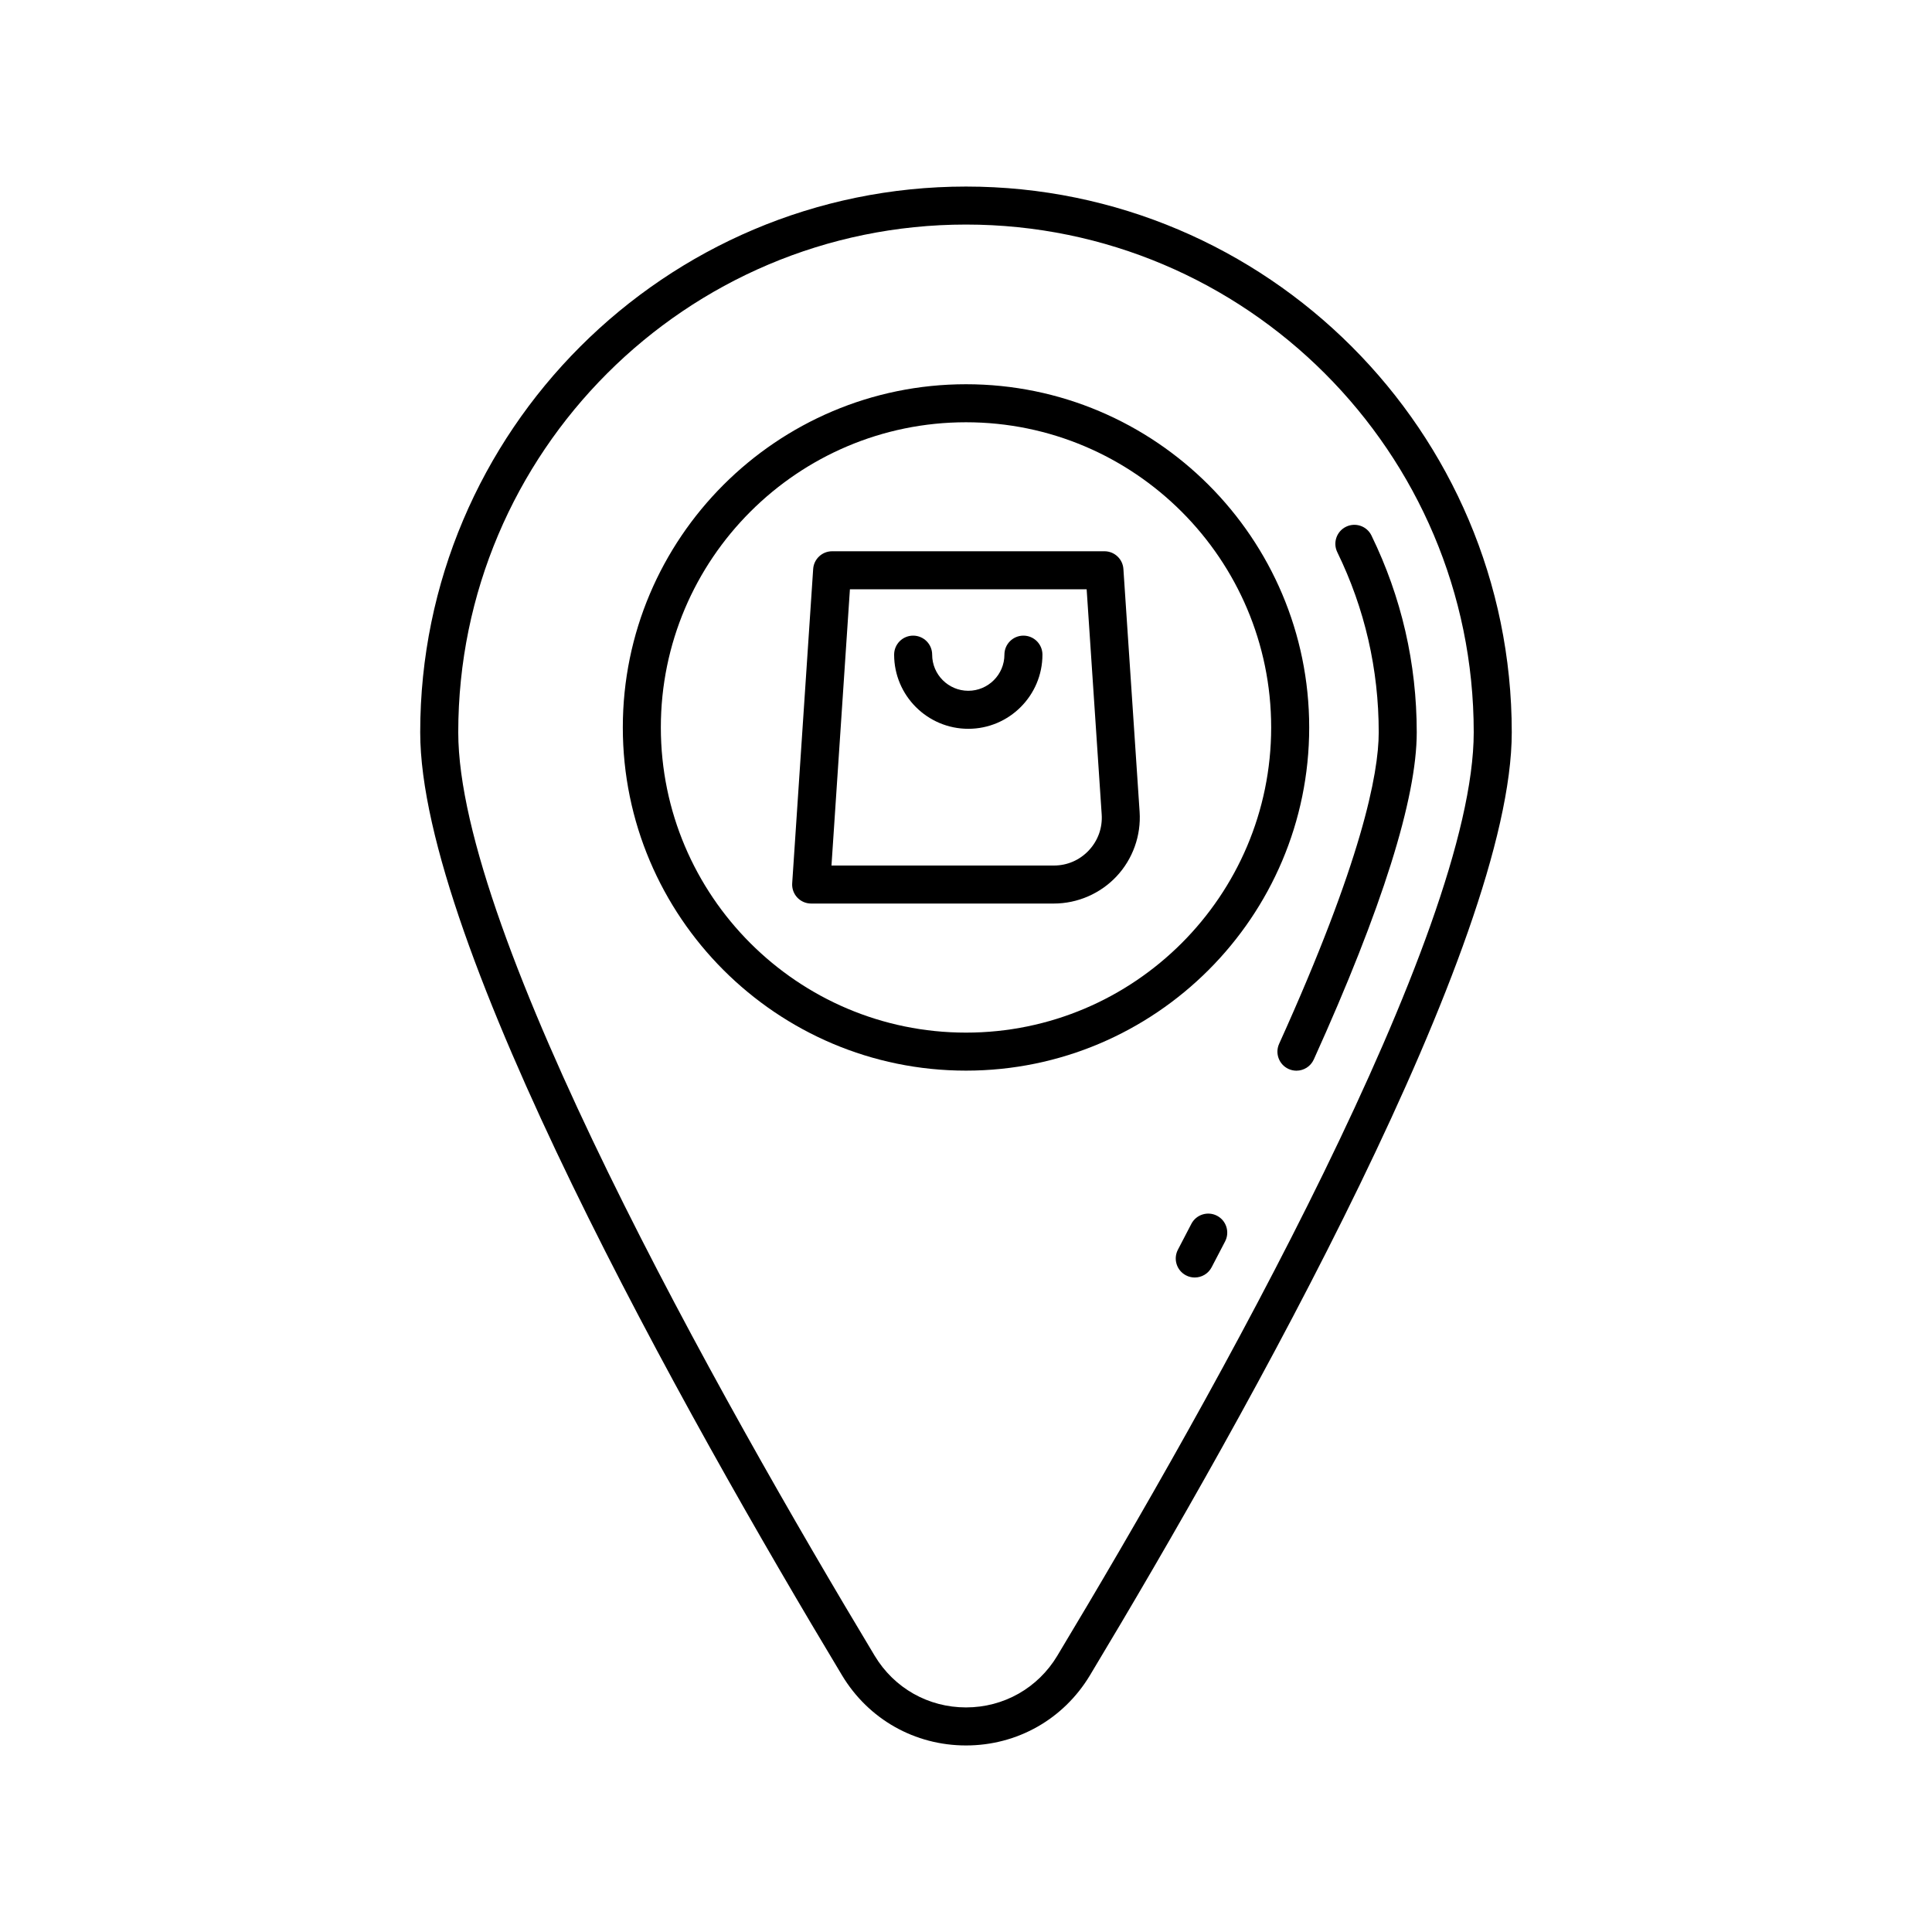
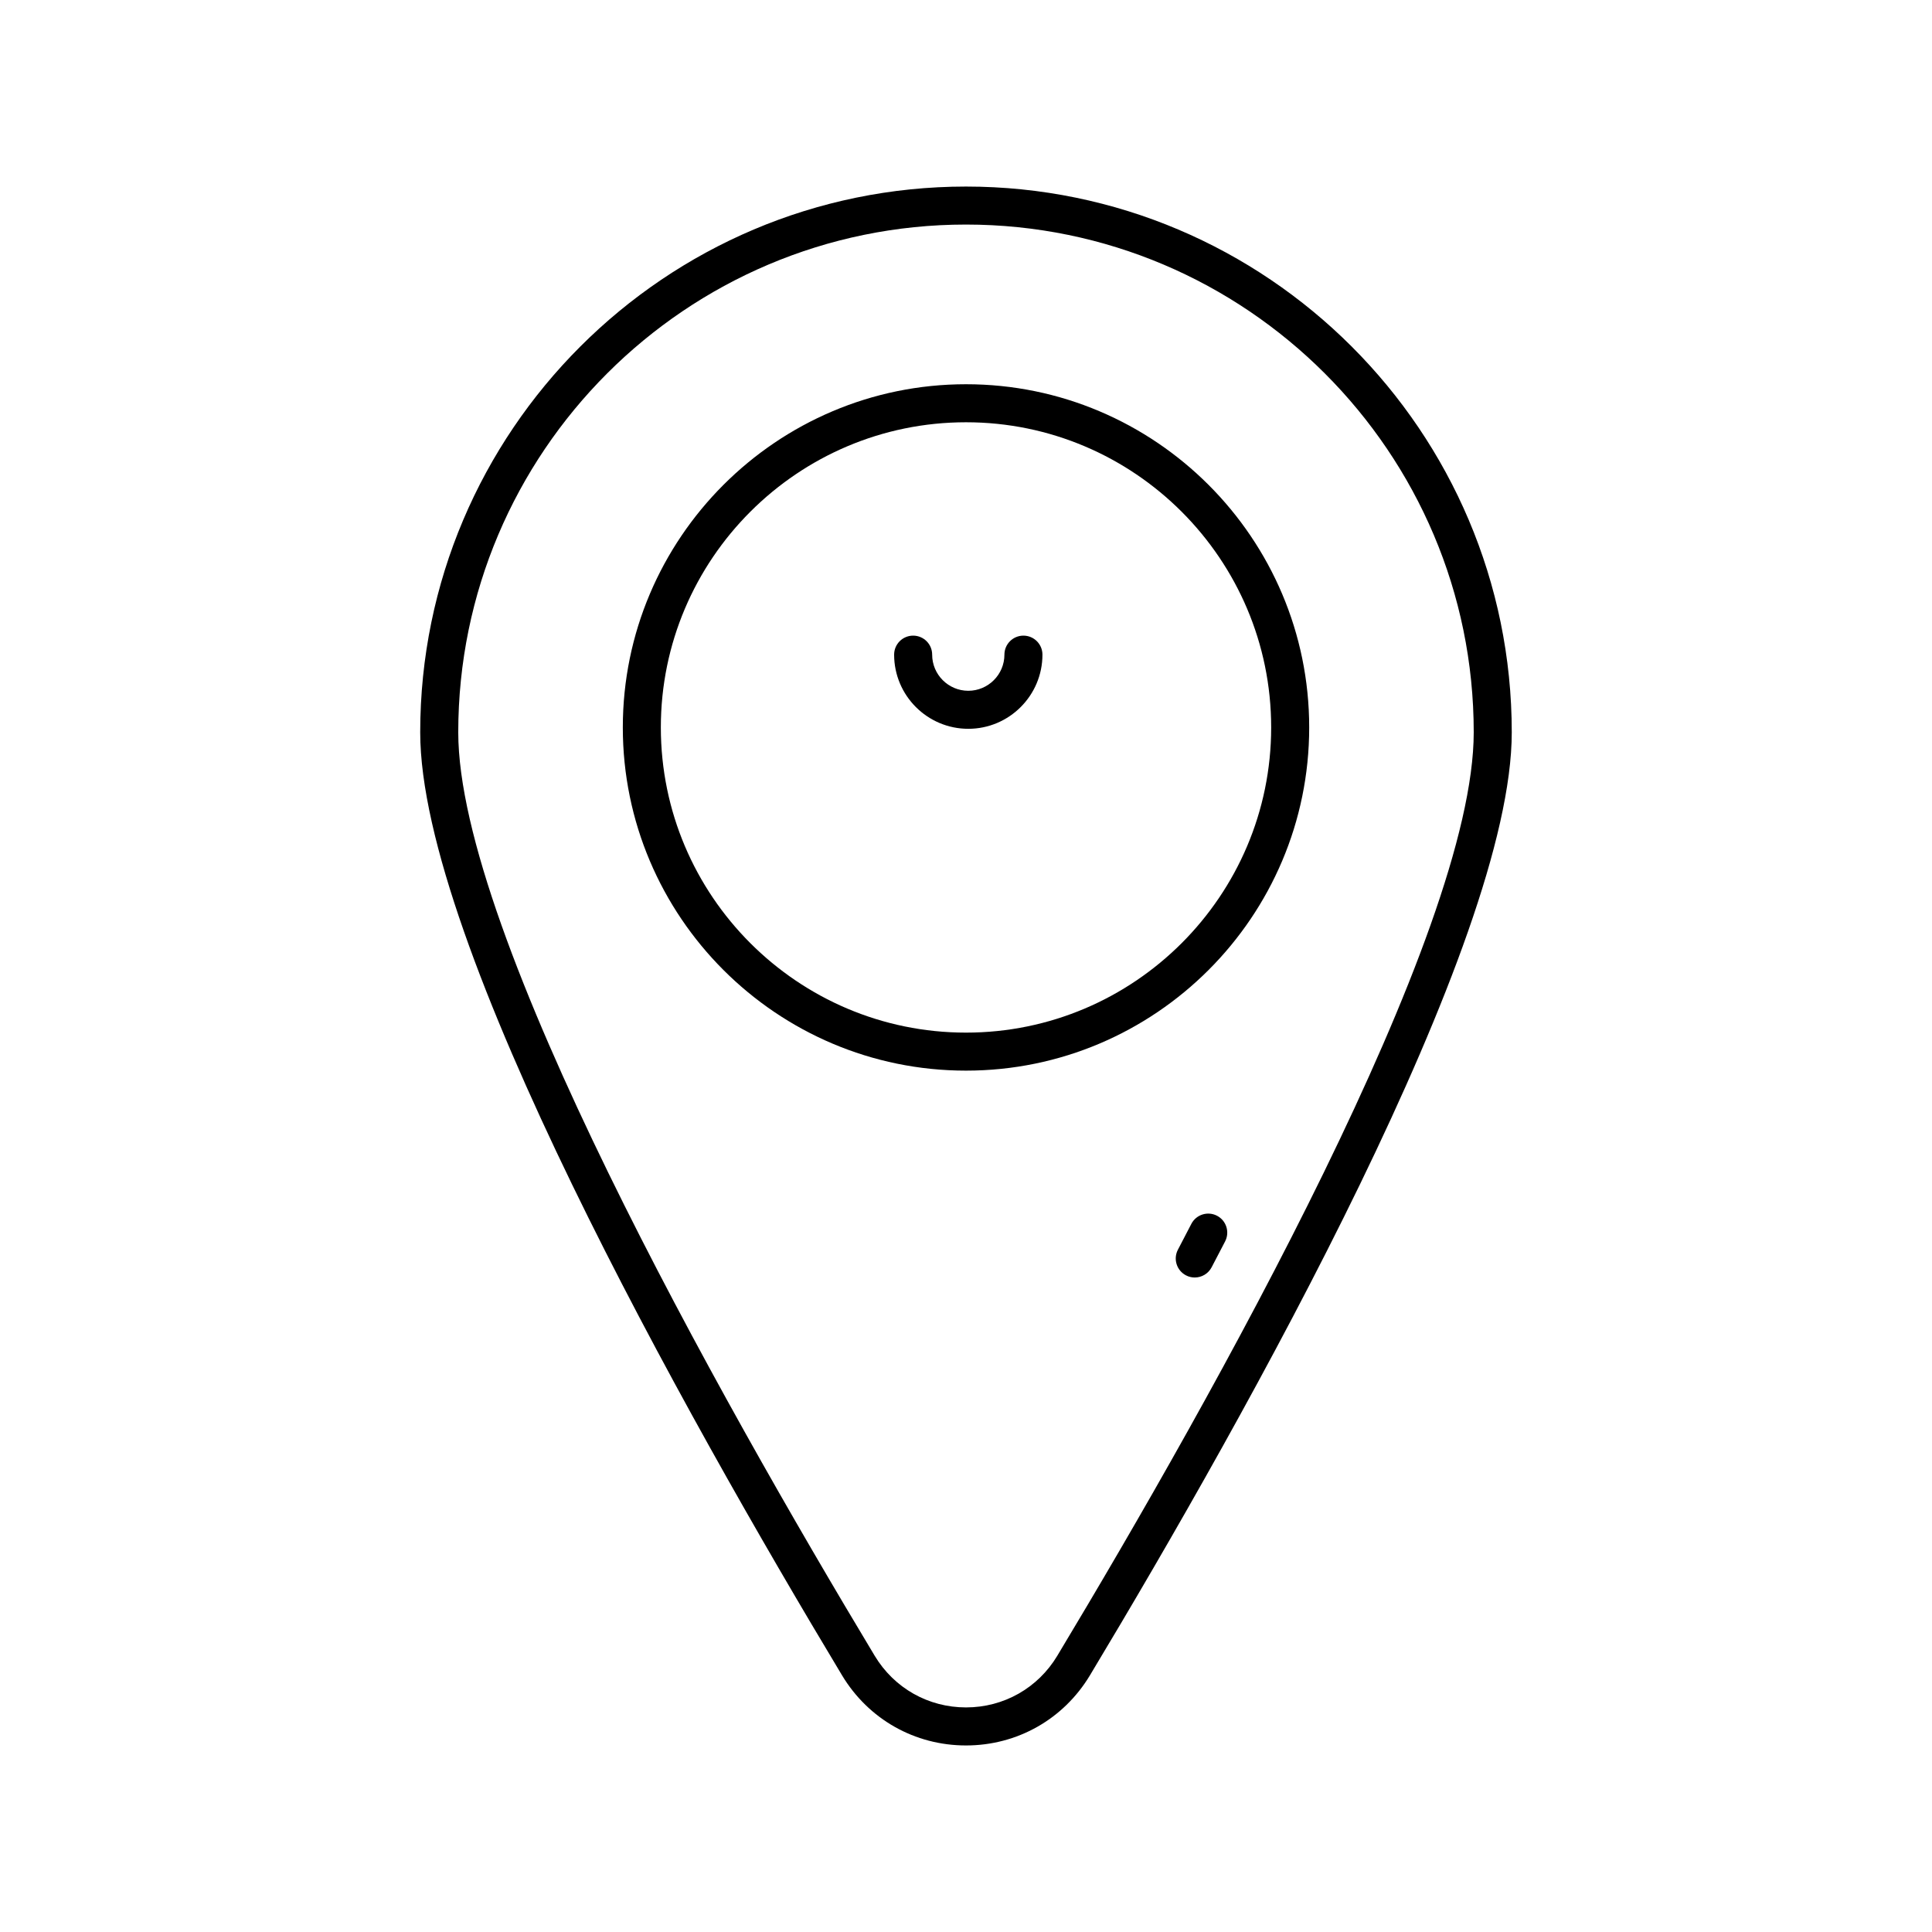
<svg xmlns="http://www.w3.org/2000/svg" fill="#000000" width="800px" height="800px" version="1.1" viewBox="144 144 512 512">
  <g>
-     <path d="m436.69 290.09h-72.164c-2.652 0-4.852 2.055-5.027 4.703l-5.559 83.285c-0.094 1.391 0.395 2.762 1.344 3.777 0.953 1.02 2.285 1.594 3.68 1.594h64.312c6.281 0 12.344-2.633 16.637-7.219 4.293-4.586 6.516-10.812 6.098-17.082l-4.297-64.359c-0.172-2.641-2.371-4.699-5.023-4.699zm-4.129 79.262c-2.43 2.594-5.723 4.023-9.277 4.023l-58.934 0.004 4.887-73.211h62.738l3.984 59.656c0.238 3.547-0.973 6.93-3.398 9.527z" />
    <path d="m415.22 312.45c-2.781 0-5.039 2.254-5.039 5.039 0 5.277-4.297 9.574-9.574 9.574s-9.574-4.297-9.574-9.574c0-2.785-2.254-5.039-5.039-5.039-2.781 0-5.039 2.254-5.039 5.039 0 10.832 8.812 19.652 19.652 19.652 10.836 0 19.652-8.816 19.652-19.652 0-2.785-2.258-5.039-5.039-5.039z" />
    <path d="m400 193.44c-79.754 0-144.64 64.879-144.64 144.63 0 55.711 70.039 180.48 111.79 249.91 7 11.637 19.277 18.582 32.848 18.582 13.566 0 25.844-6.945 32.844-18.582 41.75-69.422 111.79-194.2 111.79-249.91 0-79.754-64.883-144.63-144.63-144.63zm24.207 389.34c-5.16 8.582-14.207 13.703-24.207 13.703s-19.047-5.121-24.207-13.703c-41.211-68.52-110.35-191.43-110.35-244.71-0.004-74.195 60.355-134.56 134.55-134.56 74.195 0 134.56 60.363 134.56 134.56-0.004 53.277-69.137 176.19-110.35 244.71z" />
-     <path d="m507.45 285.91c-1.219-2.504-4.234-3.531-6.734-2.32-2.5 1.219-3.543 4.234-2.32 6.742 7.285 14.945 10.98 31.012 10.98 47.738 0 11.055-4.578 34.348-26.395 82.555-1.145 2.535-0.023 5.519 2.516 6.668 0.676 0.305 1.379 0.449 2.074 0.449 1.918 0 3.75-1.102 4.594-2.961 18.109-40.016 27.289-69.184 27.289-86.707-0.008-18.281-4.043-35.824-12.004-52.164z" />
+     <path d="m507.45 285.91z" />
    <path d="m466.51 466.18c-2.469-1.277-5.512-0.309-6.789 2.156l-3.559 6.84c-1.293 2.465-0.34 5.512 2.125 6.801 0.746 0.395 1.543 0.574 2.332 0.574 1.816 0 3.57-0.984 4.469-2.699l3.586-6.879c1.273-2.481 0.309-5.519-2.164-6.793z" />
    <path d="m490.95 336.78c0-50.148-40.801-90.953-90.949-90.953s-90.949 40.801-90.949 90.953c0 50.148 40.797 90.949 90.949 90.949 50.148 0 90.949-40.801 90.949-90.949zm-90.949 80.875c-44.594 0-80.871-36.281-80.871-80.875-0.004-44.598 36.277-80.875 80.871-80.875s80.871 36.281 80.871 80.875-36.281 80.875-80.871 80.875z" />
  </g>
</svg>